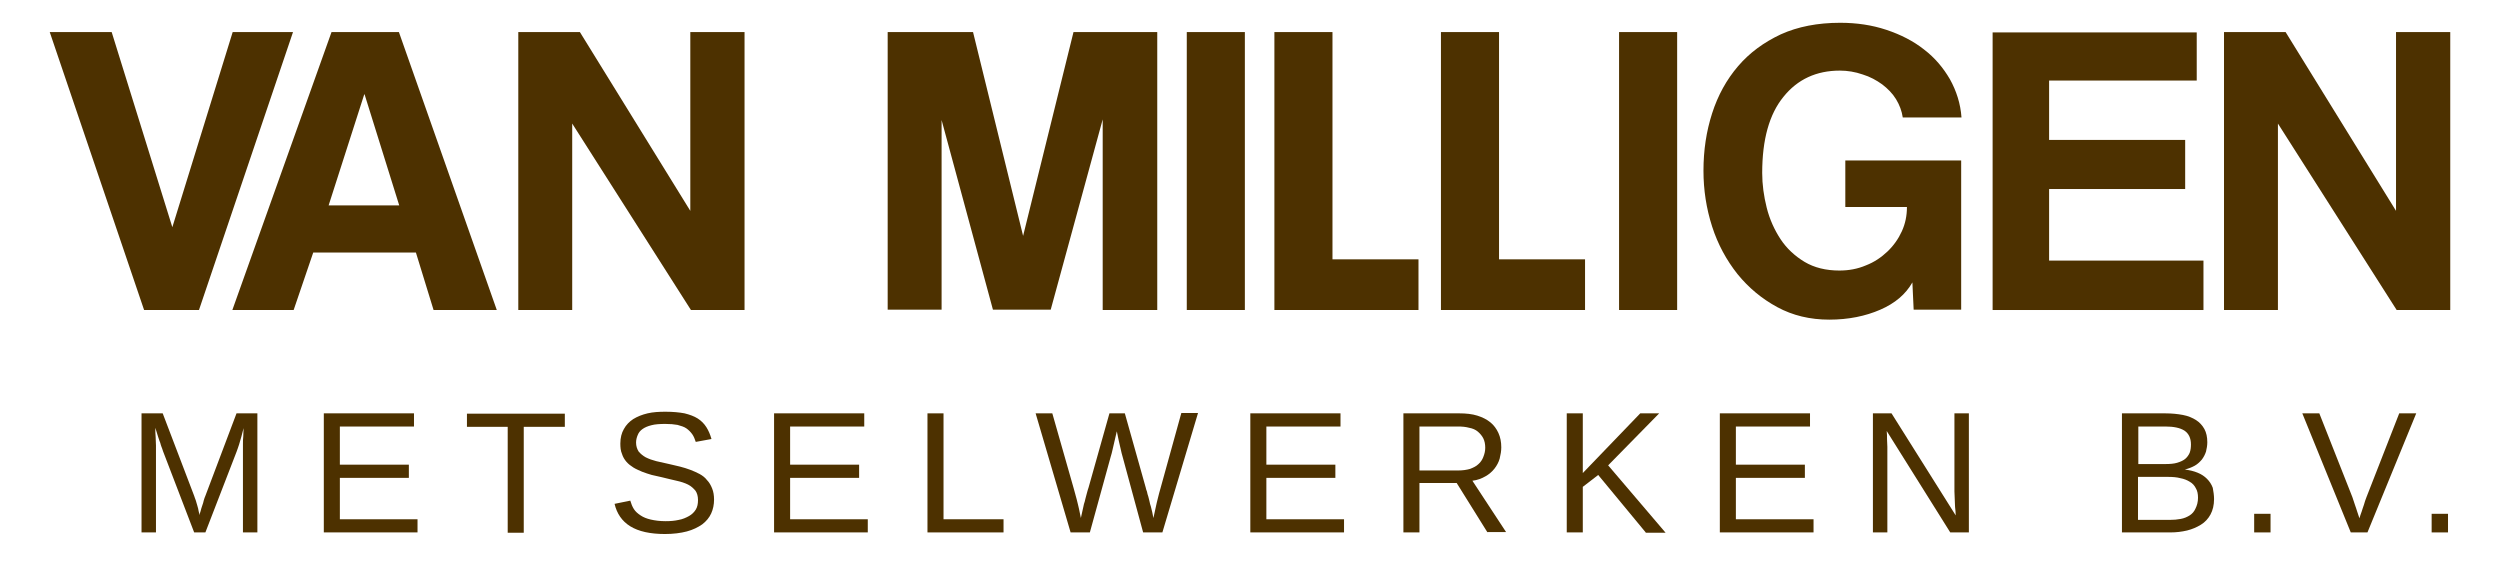
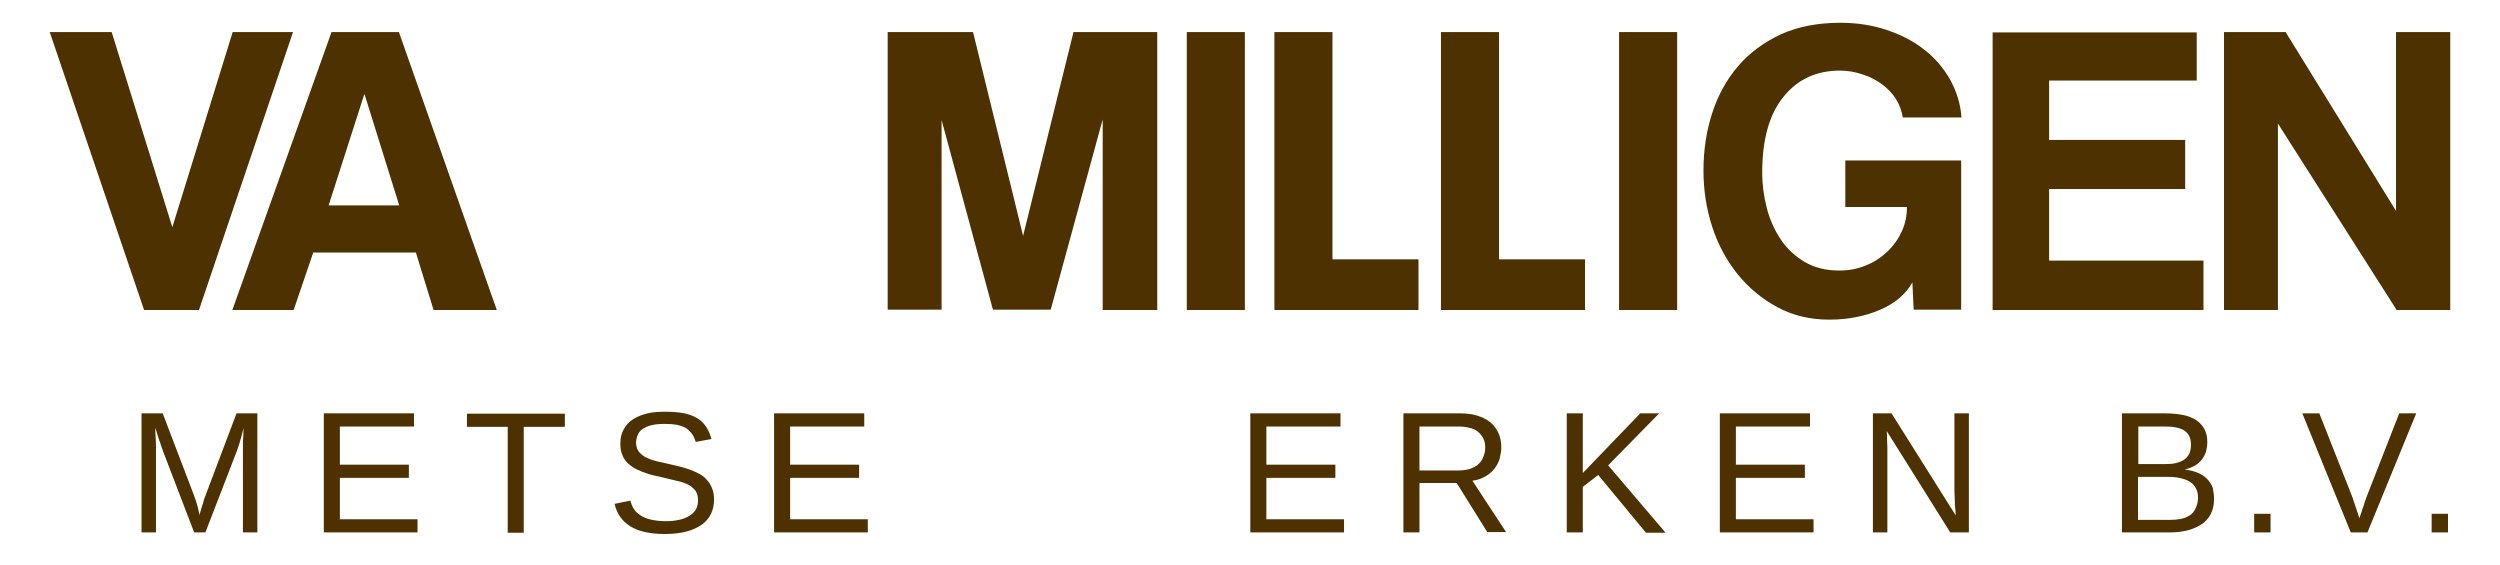
<svg xmlns="http://www.w3.org/2000/svg" version="1.1" id="Laag_1" x="0px" y="0px" viewBox="0 0 779 176" style="enable-background:new 0 0 779 176;" xml:space="preserve">
  <style type="text/css">
	.st0{fill:#4D3100;}
</style>
  <g>
    <g>
      <path class="st0" d="M44.9,96.6L15.5,10h19.3l18.9,60.8L72.5,10h18.8L62,96.6H44.9z" />
      <path class="st0" d="M135.1,96.6l-5.5-17.9h-32l-6.1,17.9H72.4L103.3,10h21l30.5,86.6H135.1z M113.6,29.4h-0.1L102.4,64h22    L113.6,29.4z" />
-       <path class="st0" d="M215.3,96.6l-37-58.1v58.1h-16.8V10h19.2l34.4,55.7V10H232v86.6H215.3z" />
      <path class="st0" d="M343.6,96.6V37.2l-16.2,59.3h-18l-16-59.1v59.1h-16.8V10h26.6l15.6,63.5L334.5,10h26.1v86.6H343.6z" />
      <path class="st0" d="M369.8,96.6V10h18.1v86.6H369.8z" />
      <path class="st0" d="M397.1,96.6V10h18.1v70.8H442v15.8H397.1z" />
      <path class="st0" d="M449,96.6V10h18.1v70.8h26.8v15.8H449z" />
      <path class="st0" d="M504.5,96.6V10h18.1v86.6H504.5z" />
      <path class="st0" d="M596.3,96.6l-0.4-8.6c-2.1,3.7-5.4,6.5-10,8.5c-4.6,2-9.9,3.1-15.9,3.1c-6,0-11.4-1.3-16.2-3.9    c-4.8-2.6-8.9-6-12.4-10.3c-3.4-4.3-6.1-9.2-7.9-14.8c-1.8-5.6-2.7-11.4-2.7-17.4c0-6.4,0.9-12.3,2.7-17.9    c1.8-5.6,4.5-10.5,8.1-14.7c3.6-4.2,8-7.4,13.3-9.9c5.3-2.4,11.5-3.6,18.5-3.6c5.1,0,9.9,0.7,14.4,2.2c4.5,1.5,8.4,3.5,11.7,6.1    c3.4,2.6,6,5.7,8.1,9.3c2,3.6,3.3,7.6,3.6,11.9h-18.3c-0.3-2-1-3.9-2.1-5.7c-1.1-1.8-2.6-3.3-4.3-4.6c-1.8-1.3-3.8-2.4-6.1-3.1    c-2.3-0.8-4.7-1.2-7.1-1.2c-7.3,0-13.2,2.7-17.6,8.2c-4.4,5.4-6.6,13.3-6.6,23.7c0,3.6,0.5,7.2,1.4,10.8c0.9,3.6,2.4,6.9,4.3,9.8    c1.9,2.9,4.5,5.3,7.5,7.1c3,1.8,6.7,2.7,10.8,2.7c3,0,5.7-0.5,8.3-1.6c2.6-1,4.8-2.5,6.7-4.3c1.9-1.8,3.4-3.9,4.5-6.3    c1.1-2.4,1.6-4.9,1.6-7.6h-19.2V50h36.1v46.5H596.3z" />
      <path class="st0" d="M620.9,96.6V10.1h63.6v15h-46v18.5h42.4v15.3h-42.4v22.3h48.1v15.4H620.9z" />
      <path class="st0" d="M746.8,96.6l-37-58.1v58.1h-16.8V10h19.2l34.4,55.7V10h16.9v86.6H746.8z" />
    </g>
    <g>
      <path class="st0" d="M75.7,165.9v-24.7c0-0.9,0-1.8,0-2.7c0-0.9,0-1.8,0.1-2.5c0-0.9,0.1-1.8,0.1-2.6c-0.2,0.9-0.5,1.8-0.7,2.7    c-0.2,0.8-0.5,1.6-0.7,2.4c-0.3,0.8-0.5,1.6-0.8,2.3L64,165.9h-3.5l-9.7-25.3c-0.1-0.3-0.2-0.6-0.3-0.9c-0.1-0.3-0.3-0.7-0.4-1.1    c-0.1-0.4-0.2-0.8-0.4-1.2c-0.1-0.4-0.3-0.8-0.4-1.2c-0.3-0.9-0.6-1.9-0.9-2.9c0,1,0,1.9,0.1,2.9c0,0.8,0.1,1.7,0.1,2.6    c0,0.9,0,1.7,0,2.4v24.7h-4.5v-37.1h6.6l9.8,25.7c0.1,0.4,0.3,0.8,0.5,1.4c0.2,0.6,0.3,1.1,0.5,1.7c0.2,0.6,0.3,1.1,0.4,1.7    c0.1,0.5,0.2,0.9,0.3,1.2c0-0.3,0.1-0.7,0.3-1.2c0.1-0.5,0.3-1.1,0.5-1.7c0.2-0.6,0.4-1.1,0.5-1.7c0.2-0.6,0.3-1,0.5-1.4l9.7-25.7    h6.5v37.1H75.7z" />
      <path class="st0" d="M100.9,165.9v-37.1H129v4.1h-23.1v11.9h21.5v4.1h-21.5v12.9h24.2v4.1H100.9z" />
      <path class="st0" d="M163.2,133v33h-5v-33h-12.7v-4.1h30.5v4.1H163.2z" />
      <path class="st0" d="M222.5,155.7c0,1.5-0.3,3-0.9,4.3c-0.6,1.3-1.5,2.4-2.8,3.4c-1.3,0.9-2.9,1.7-4.8,2.2    c-1.9,0.5-4.2,0.8-6.8,0.8c-4.6,0-8.2-0.8-10.8-2.4c-2.6-1.6-4.2-4-4.9-7l4.9-1c0.3,1,0.6,1.8,1.1,2.6c0.5,0.8,1.2,1.4,2.1,2    c0.9,0.6,1.9,1,3.2,1.3c1.3,0.3,2.8,0.5,4.6,0.5c1.5,0,2.8-0.1,4.1-0.4c1.2-0.2,2.3-0.7,3.2-1.2c0.9-0.5,1.6-1.2,2.1-2    c0.5-0.8,0.7-1.8,0.7-3c0-1.2-0.3-2.2-0.8-2.9c-0.6-0.7-1.3-1.4-2.3-1.9c-1-0.5-2.2-0.9-3.6-1.2c-1.4-0.3-2.9-0.7-4.6-1.1    c-1-0.2-2.1-0.5-3.1-0.7c-1-0.3-2-0.6-3-1c-0.9-0.4-1.9-0.8-2.7-1.3c-0.8-0.5-1.6-1.1-2.2-1.8c-0.6-0.7-1.1-1.5-1.4-2.5    c-0.4-0.9-0.5-2-0.5-3.2c0-1.8,0.4-3.3,1.1-4.5c0.7-1.3,1.7-2.3,2.9-3.1c1.3-0.8,2.8-1.4,4.5-1.8c1.7-0.4,3.6-0.5,5.6-0.5    c2.3,0,4.3,0.2,5.9,0.5c1.6,0.4,3,0.9,4.1,1.6c1.1,0.7,2,1.6,2.7,2.7c0.7,1.1,1.2,2.3,1.6,3.7l-4.9,0.9c-0.3-0.9-0.6-1.7-1.1-2.4    c-0.5-0.7-1.1-1.3-1.8-1.8c-0.7-0.5-1.7-0.8-2.8-1.1c-1.1-0.2-2.3-0.3-3.8-0.3c-1.7,0-3.2,0.1-4.3,0.4c-1.2,0.3-2.1,0.7-2.8,1.2    c-0.7,0.5-1.2,1.1-1.5,1.9c-0.3,0.7-0.5,1.5-0.5,2.3c0,1.1,0.3,2,0.8,2.8c0.6,0.7,1.3,1.3,2.2,1.8c1,0.5,2.1,0.9,3.3,1.2    c1.2,0.3,2.6,0.6,4,0.9c1.1,0.3,2.3,0.5,3.4,0.8c1.1,0.3,2.2,0.6,3.2,1c1,0.4,2,0.8,2.9,1.3c0.9,0.5,1.7,1.1,2.3,1.9    c0.7,0.7,1.2,1.6,1.6,2.6C222.3,153.2,222.5,154.3,222.5,155.7z" />
      <path class="st0" d="M241.2,165.9v-37.1h28.1v4.1h-23.1v11.9h21.5v4.1h-21.5v12.9h24.2v4.1H241.2z" />
-       <path class="st0" d="M289,165.9v-37.1h5v33h18.7v4.1H289z" />
-       <path class="st0" d="M362.2,165.9h-6l-6.4-23.6c-0.2-0.7-0.4-1.4-0.6-2.4c-0.2-0.9-0.4-1.8-0.6-2.6c-0.2-1-0.4-2-0.6-2.9    c-0.2,1-0.5,2-0.7,3c-0.2,0.8-0.4,1.7-0.6,2.6c-0.2,0.9-0.4,1.7-0.6,2.3l-6.5,23.6h-6l-10.9-37.1h5.2l6.7,23.5    c0.3,1.1,0.6,2.2,0.9,3.3c0.3,1.1,0.5,2.1,0.7,2.9c0.2,1,0.4,2,0.6,2.9c0.3-1.2,0.5-2.4,0.8-3.6c0.1-0.5,0.2-1,0.4-1.5    c0.1-0.6,0.3-1.1,0.4-1.6c0.1-0.5,0.3-1,0.4-1.5c0.1-0.5,0.3-0.9,0.4-1.3l6.5-23.1h4.8l6.5,23.1c0.1,0.4,0.2,0.9,0.4,1.3    c0.1,0.5,0.2,1,0.4,1.5c0.1,0.5,0.3,1,0.4,1.6c0.1,0.5,0.2,1,0.4,1.5c0.3,1.2,0.6,2.4,0.8,3.6c0,0,0.1-0.3,0.2-0.9    c0.1-0.6,0.3-1.4,0.5-2.3c0.2-0.9,0.4-1.9,0.7-3c0.3-1.1,0.5-2.1,0.8-3l6.5-23.5h5.2L362.2,165.9z" />
      <path class="st0" d="M389.6,165.9v-37.1h28.1v4.1h-23.1v11.9h21.5v4.1h-21.5v12.9h24.2v4.1H389.6z" />
      <path class="st0" d="M463.5,165.9l-9.6-15.4h-11.6v15.4h-5v-37.1h17.4c2.1,0,4,0.2,5.6,0.7c1.6,0.5,3,1.2,4.1,2.1    c1.1,0.9,1.9,2,2.5,3.3c0.6,1.3,0.9,2.8,0.9,4.5c0,1.1-0.2,2.3-0.5,3.5c-0.3,1.1-0.9,2.2-1.6,3.1c-0.7,0.9-1.7,1.8-2.8,2.4    c-1.2,0.7-2.5,1.2-4.1,1.4l10.5,16H463.5z M462.8,139.5c0-1.1-0.2-2.1-0.6-2.9c-0.4-0.8-1-1.5-1.7-2.1c-0.7-0.6-1.6-1-2.7-1.2    c-1.1-0.3-2.2-0.4-3.6-0.4h-11.9v13.7h12.1c1.4,0,2.7-0.2,3.7-0.5c1-0.4,1.9-0.8,2.6-1.5c0.7-0.6,1.2-1.4,1.5-2.2    C462.6,141.4,462.8,140.5,462.8,139.5z" />
      <path class="st0" d="M512.8,165.9L498,148l-4.8,3.7v14.2h-5v-37.1h5v18.6l17.9-18.6h5.9L501.1,145l17.9,21H512.8z" />
      <path class="st0" d="M535.9,165.9v-37.1H564v4.1h-23.1v11.9h21.5v4.1h-21.5v12.9h24.2v4.1H535.9z" />
      <path class="st0" d="M607.7,165.9l-19.8-31.6c0.1,0.9,0.1,1.7,0.1,2.6c0,0.7,0.1,1.5,0.1,2.3c0,0.8,0,1.5,0,2.1v24.6h-4.5v-37.1    h5.8l20,31.8c0-0.9-0.1-1.7-0.2-2.6c0-0.7-0.1-1.5-0.1-2.4c0-0.9-0.1-1.7-0.1-2.5v-24.3h4.5v37.1H607.7z" />
      <path class="st0" d="M689.9,155.5c0,1.9-0.4,3.5-1.1,4.8c-0.7,1.3-1.7,2.4-3,3.2c-1.3,0.8-2.7,1.4-4.3,1.8    c-1.7,0.4-3.4,0.6-5.2,0.6h-15.1v-37.1h13.5c2.1,0,3.9,0.2,5.5,0.5c1.6,0.3,3,0.9,4.1,1.6c1.1,0.7,2,1.7,2.6,2.8    c0.6,1.1,0.9,2.5,0.9,4.1c0,1.1-0.2,2-0.4,2.9c-0.3,0.9-0.7,1.7-1.3,2.5c-0.6,0.7-1.3,1.4-2.2,1.9c-0.9,0.5-1.9,0.9-3.1,1.2    c1.5,0.2,2.8,0.5,4,1c1.2,0.5,2.1,1.1,2.9,1.9c0.8,0.8,1.4,1.7,1.8,2.8C689.7,153.1,689.9,154.3,689.9,155.5z M682.7,138.5    c0-2-0.7-3.4-2-4.3c-1.4-0.9-3.4-1.3-6-1.3h-8.4v11.7h8.4c1.5,0,2.7-0.1,3.7-0.4c1-0.3,1.9-0.7,2.5-1.2c0.6-0.5,1.1-1.2,1.4-1.9    C682.6,140.3,682.7,139.4,682.7,138.5z M684.9,155.1c0-1.2-0.2-2.2-0.7-3c-0.4-0.8-1-1.5-1.9-2c-0.8-0.5-1.8-0.9-2.9-1.1    c-1.1-0.3-2.4-0.4-3.8-0.4h-9.4v13.4h9.8c1.3,0,2.5-0.1,3.5-0.3c1.1-0.2,2-0.6,2.8-1.1c0.8-0.5,1.4-1.2,1.8-2.1    C684.6,157.5,684.9,156.4,684.9,155.1z" />
      <path class="st0" d="M702.4,165.9v-5.8h5.1v5.8H702.4z" />
      <path class="st0" d="M737.7,165.9h-5.2l-15.1-37.1h5.3l10.3,26.1c0.3,0.8,0.5,1.6,0.8,2.4c0.3,0.8,0.5,1.5,0.7,2.1    c0.2,0.7,0.5,1.4,0.7,2.1c0.2-0.7,0.4-1.3,0.7-2.1c0.2-0.6,0.4-1.3,0.7-2.1c0.2-0.8,0.5-1.6,0.8-2.4l10.2-26.1h5.3L737.7,165.9z" />
      <path class="st0" d="M757.7,165.9v-5.8h5.1v5.8H757.7z" />
    </g>
  </g>
</svg>